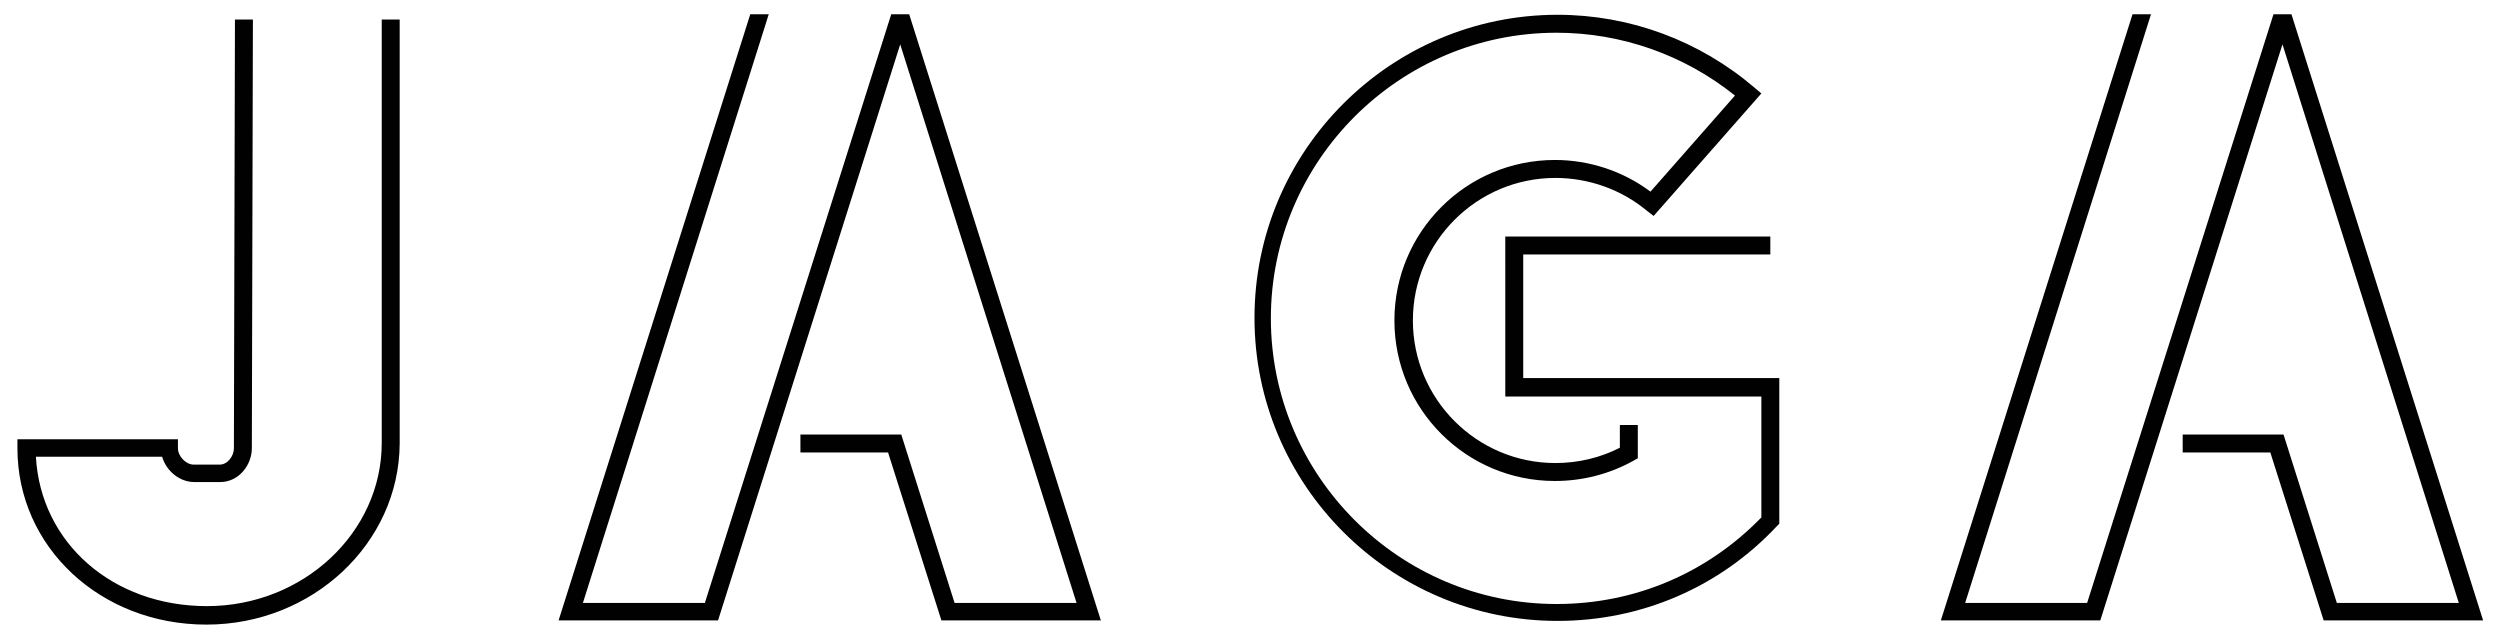
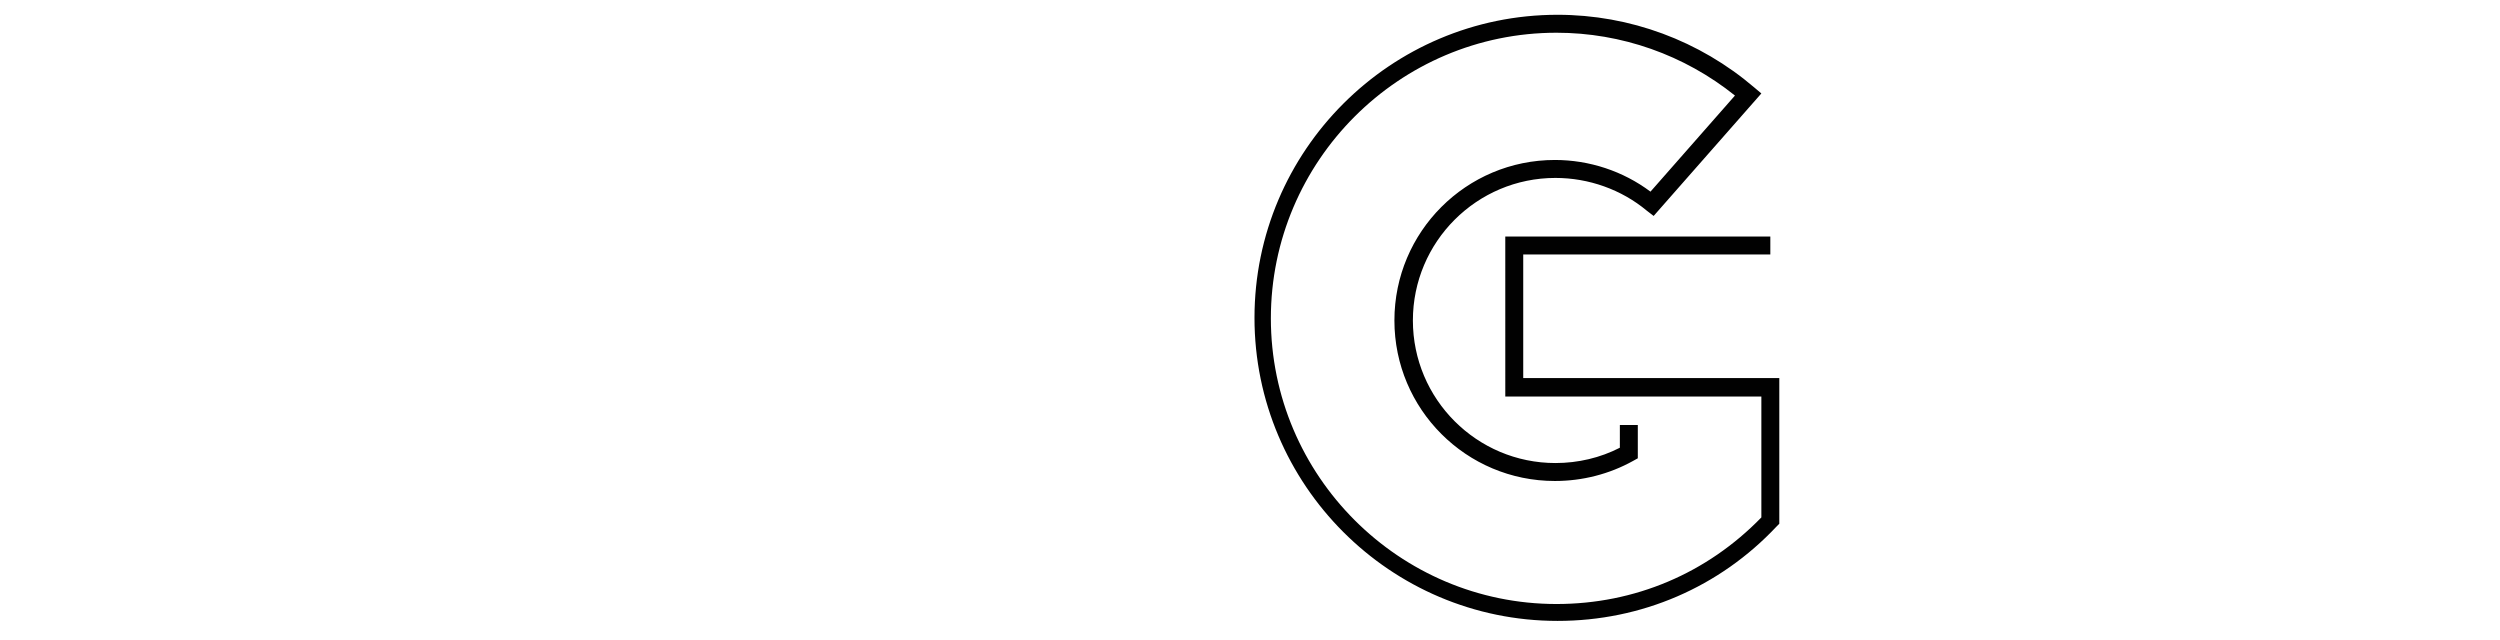
<svg xmlns="http://www.w3.org/2000/svg" version="1.1" id="Layer_1" x="0px" y="0px" viewBox="0 0 473.5 121.2" style="enable-background:new 0 0 473.5 121.2;" xml:space="preserve">
  <style type="text/css">
	.st0{fill:#010101;}
</style>
  <g>
    <g>
      <g>
        <path class="st0" d="M295,117.6c-31.7,0-57.4-25.8-57.4-57.4c0-31.7,25.8-57.4,57.4-57.4c13.7,0,26.9,4.9,37.3,13.8l1.3,1.1     l-20.4,23.2l-1.3-1c-4.8-4-11-6.2-17.3-6.2c-14.9,0-27,12.1-27,27c0,14.9,12.1,27,27,27c4.3,0,8.5-1,12.2-2.9l0-4.3h3.4l0,6.3     l-0.9,0.5c-4.5,2.5-9.6,3.8-14.8,3.8c-16.8,0-30.4-13.6-30.4-30.4s13.6-30.4,30.4-30.4c6.5,0,12.9,2.1,18.1,6l16-18.2     c-9.6-7.7-21.5-11.9-33.8-11.9c-29.8,0-54.1,24.3-54.1,54.1s24.3,54.1,54.1,54.1c14.8,0,28.5-5.8,38.8-16.4l0-22.9h-48.5V44.8     h50.2v3.4h-46.8v23.4h48.5l0,27.6l-0.5,0.5C325.7,111.2,310.9,117.6,295,117.6z" />
      </g>
    </g>
    <g>
-       <path class="st0" d="M39.1,118.3c-20.1,0-35.8-14.7-35.8-33.4v-1.7h30.4v1.7c0,1.5,1.5,3.1,3,3.1h4.9c1.5,0,2.7-1.6,2.7-3.1    l0.2-81.2l3.4,0l-0.2,81.2c0,3.1-2.4,6.4-6,6.4h-4.9c-2.8,0-5.3-2.1-6.1-4.8H6.8c0.9,16.3,14.5,28.3,32.4,28.3    c18.2,0,33.1-13.9,33.1-30.9V3.7h3.4V84C75.6,102.9,59.2,118.3,39.1,118.3z" />
-     </g>
+       </g>
    <g>
      <g>
        <g>
          <g>
-             <polygon class="st0" points="208.5,117.5 178.3,117.5 168.2,85.7 151.6,85.7 151.6,82.3 170.7,82.3 180.8,114.2 203.9,114.2        170.5,8.4 136,117.5 105.8,117.5 142.1,2.7 145.6,2.7 110.4,114.2 133.5,114.2 168.8,2.7 172.2,2.7      " />
-           </g>
+             </g>
        </g>
      </g>
    </g>
    <g>
      <g>
        <g>
          <g>
-             <polygon class="st0" points="470.3,117.5 440.1,117.5 430,85.7 413.4,85.7 413.4,82.3 432.5,82.3 442.6,114.2 465.7,114.2        432.3,8.4 397.8,117.5 367.6,117.5 403.9,2.7 407.4,2.7 372.2,114.2 395.3,114.2 430.6,2.7 434,2.7      " />
-           </g>
+             </g>
        </g>
      </g>
    </g>
  </g>
</svg>